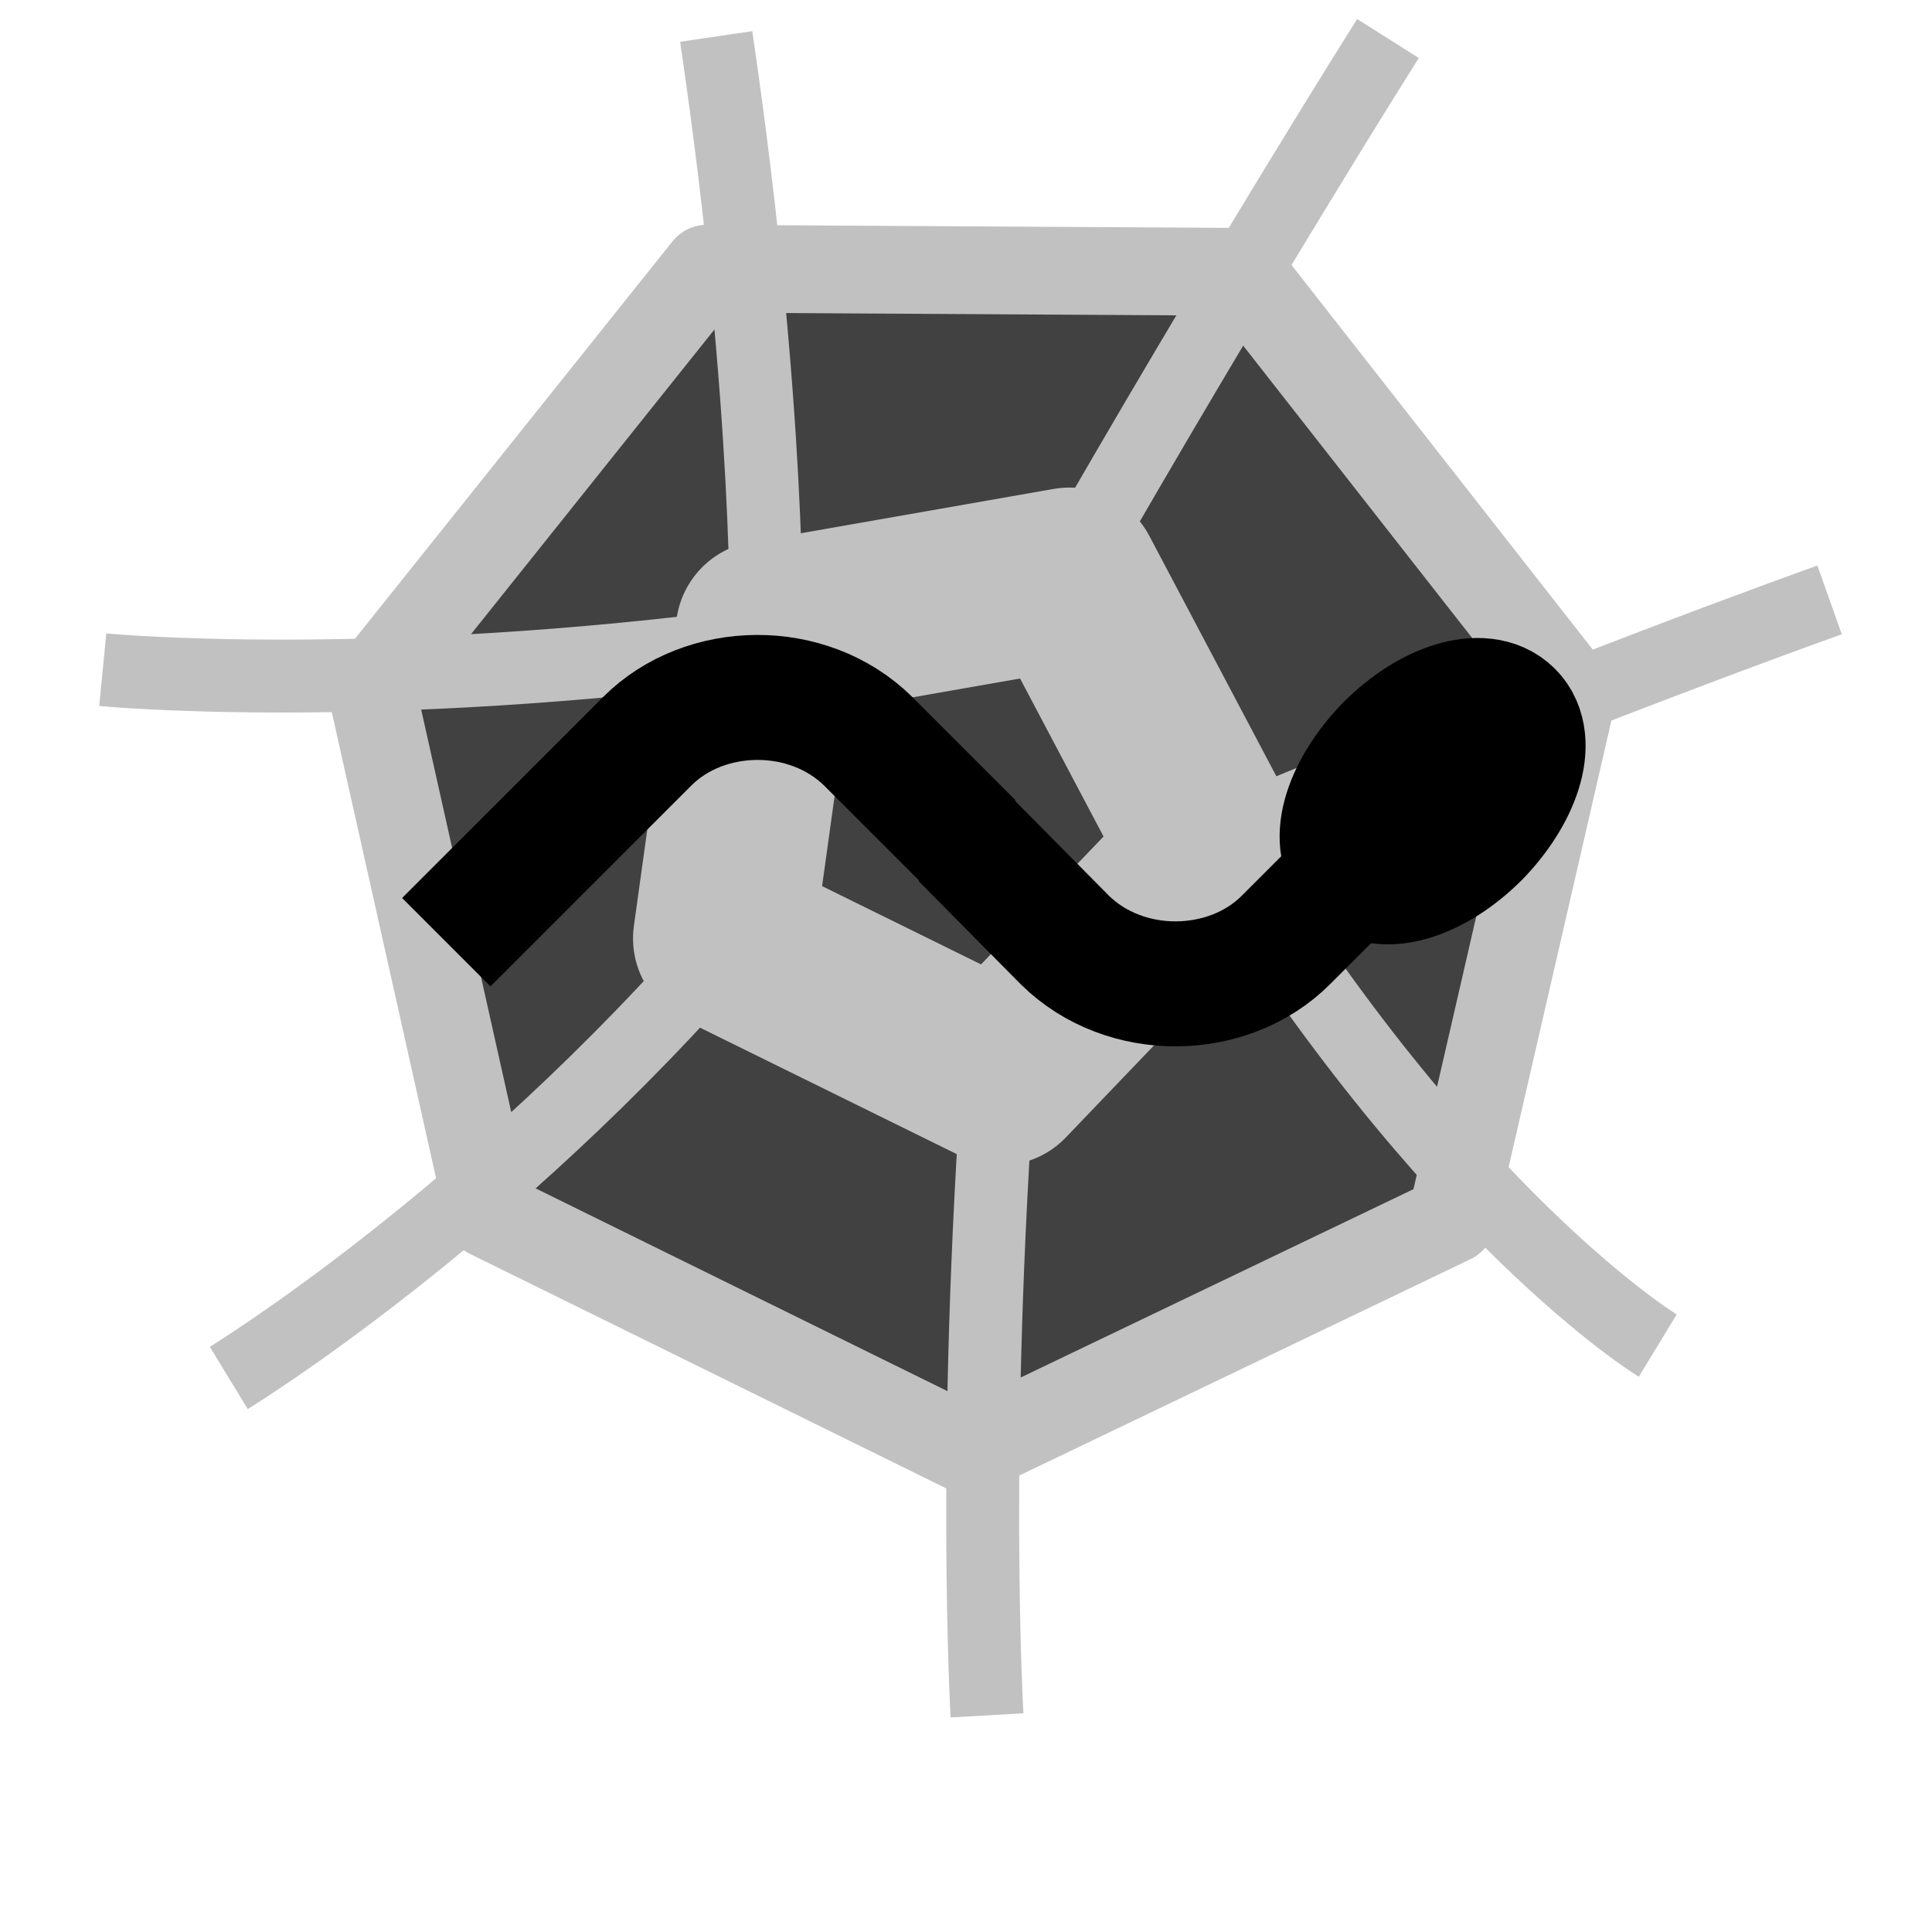
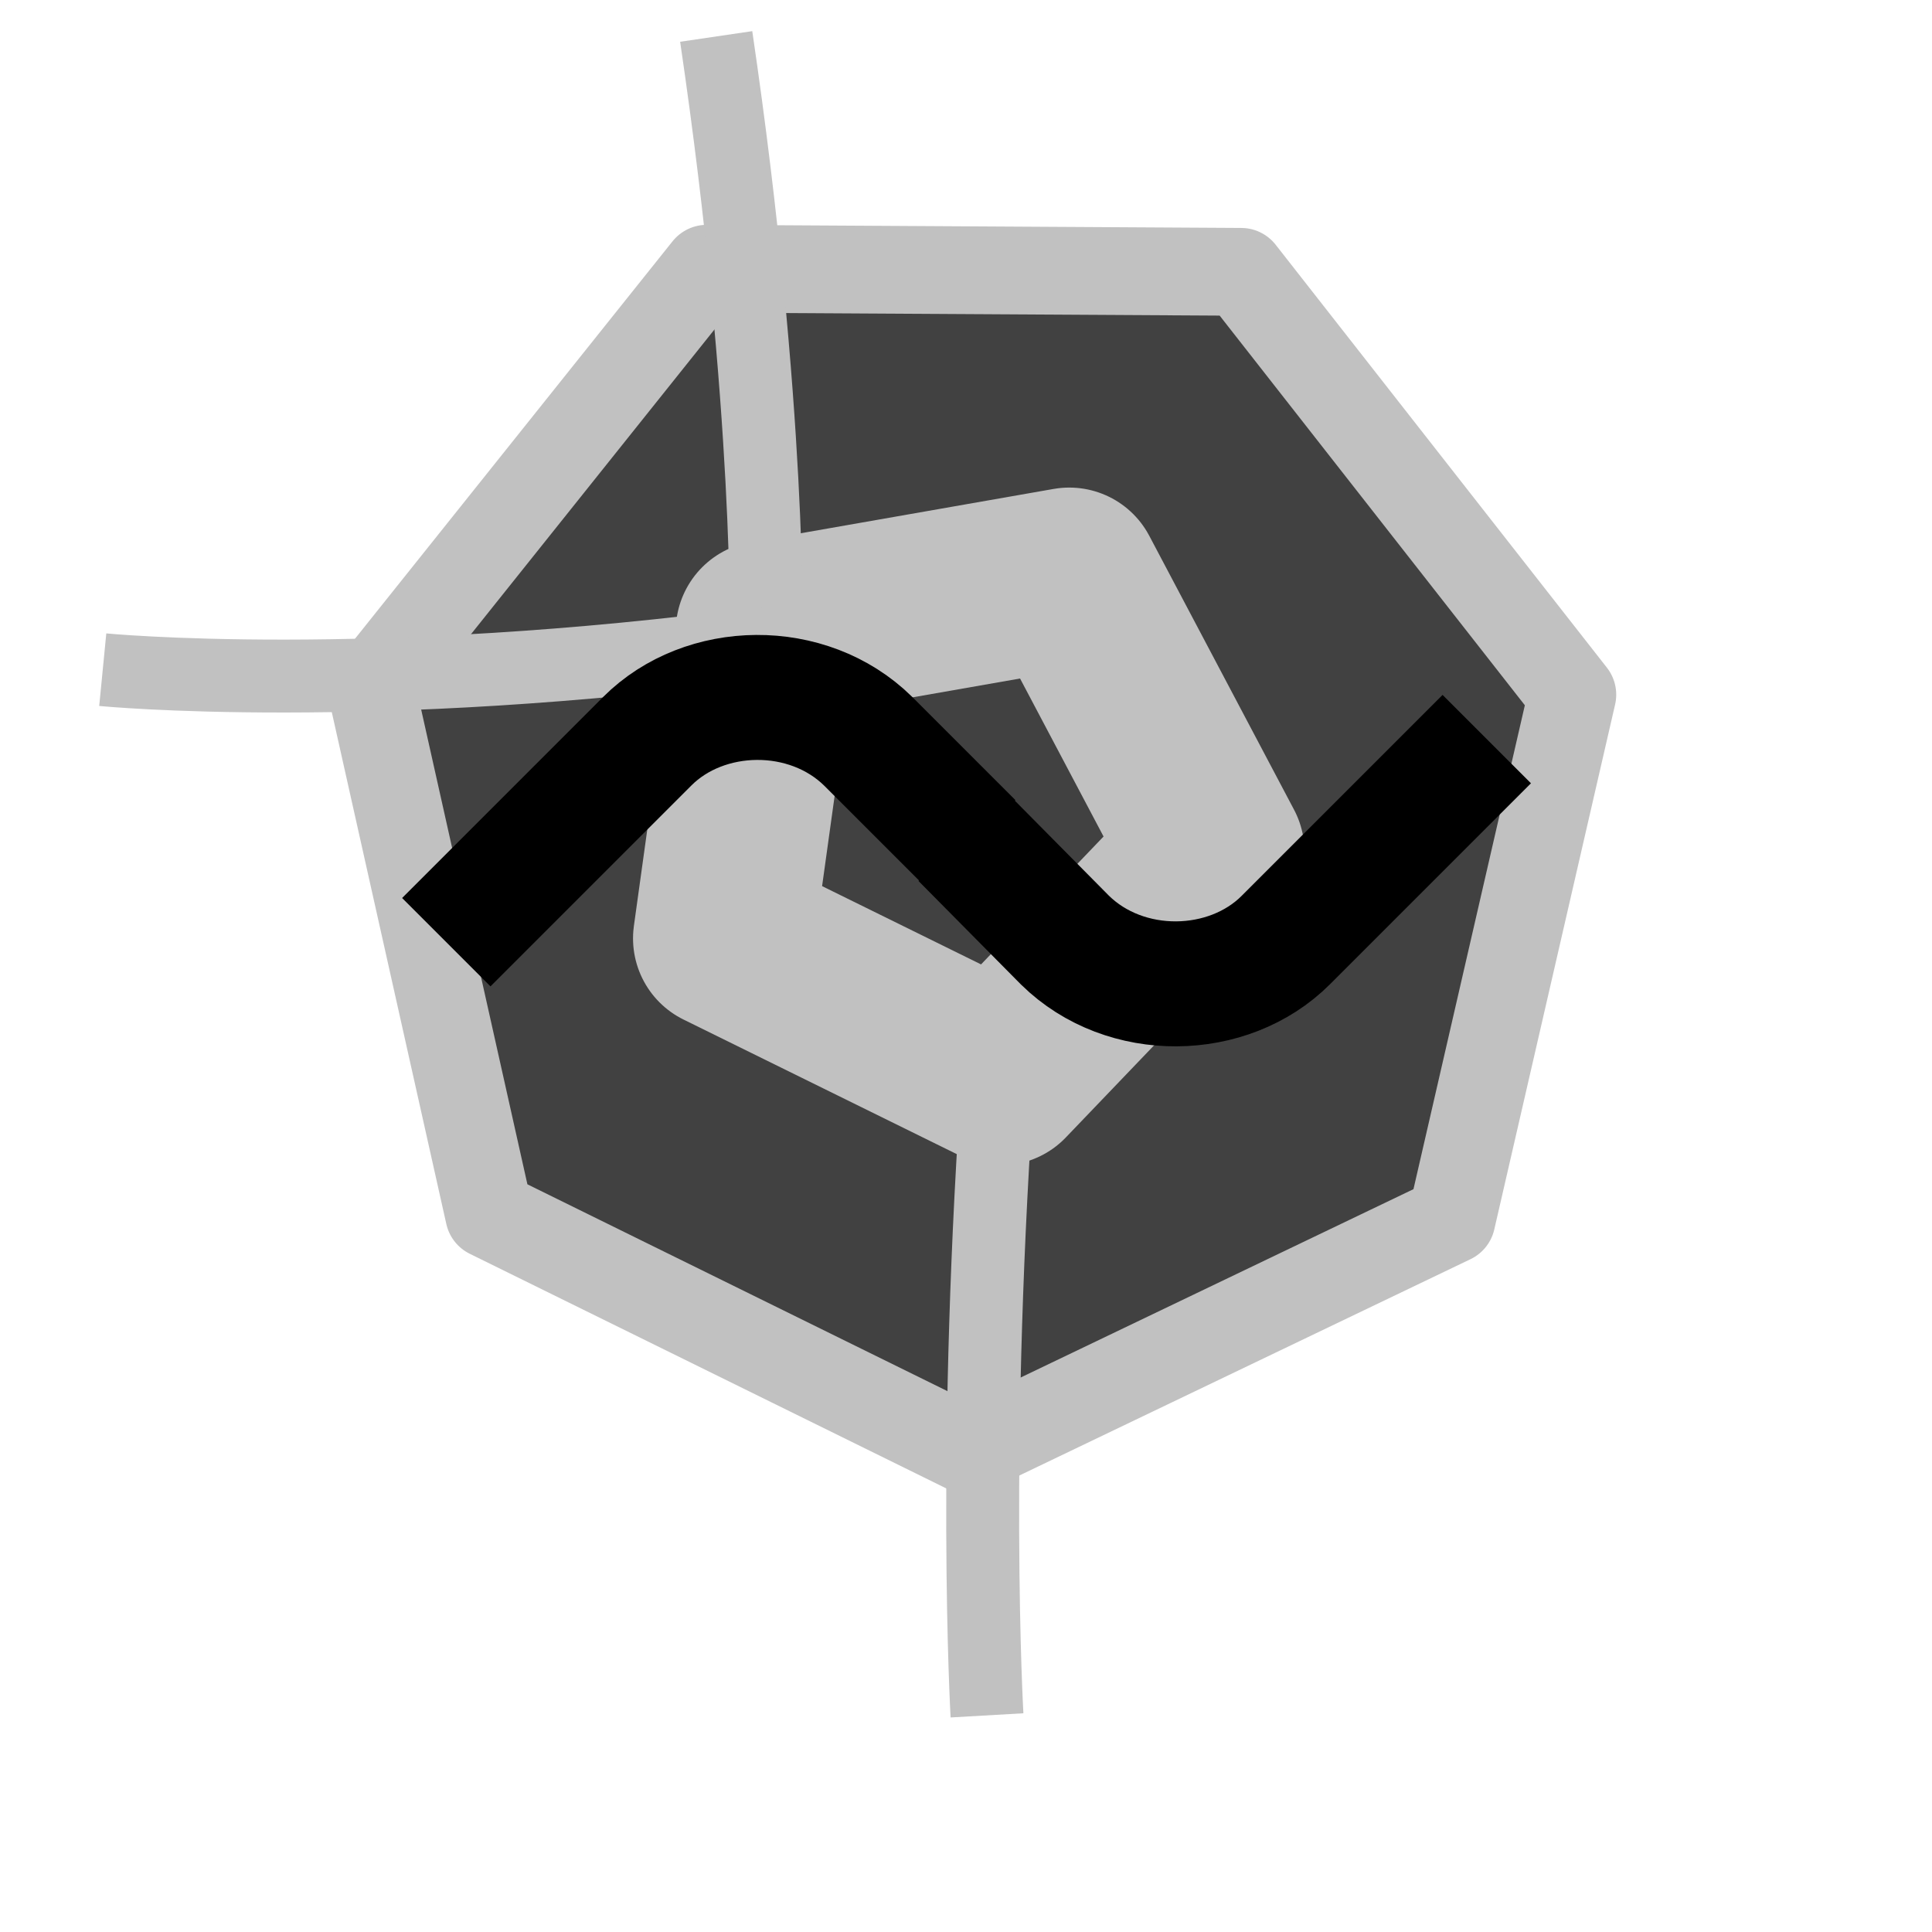
<svg xmlns="http://www.w3.org/2000/svg" xmlns:ns1="http://sodipodi.sourceforge.net/DTD/sodipodi-0.dtd" xmlns:ns2="http://www.inkscape.org/namespaces/inkscape" version="1.0" id="svg2" x="0px" y="0px" viewBox="0 0 185.5 185.5" style="enable-background:new 0 0 185.5 185.5;" xml:space="preserve">
  <style type="text/css">
	.st0{fill:#414141;stroke:#C1C1C1;stroke-width:8.429;stroke-linecap:round;stroke-linejoin:round;}
	.st1{fill:#414141;stroke:#C1C1C1;stroke-width:17.372;stroke-linecap:round;stroke-linejoin:round;}
	.st2{fill:none;stroke:#C1C1C1;stroke-width:7;}
	.st3{fill:none;stroke:#000000;stroke-width:12;}
	.st4{fill:#FF0000;stroke:#000000;stroke-width:14;stroke-linecap:round;stroke-linejoin:round;}
</style>
  <ns1:namedview bordercolor="#666666" borderopacity="1.0" id="base" ns2:current-layer="svg2" ns2:cx="-150.53471" ns2:cy="56.434504" ns2:pageopacity="0.0" ns2:pageshadow="2" ns2:window-height="744" ns2:window-maximized="0" ns2:window-width="1280" ns2:window-x="0" ns2:window-y="22" ns2:zoom="2.0279948" pagecolor="#ffffff" showgrid="false">
	</ns1:namedview>
  <defs>
    <ns2:perspective id="perspective47" ns2:persp3d-origin="243.02499 : 47.924998 : 1" ns2:vp_x="0 : 71.887497 : 1" ns2:vp_y="0 : 1000 : 0" ns2:vp_z="486.04999 : 71.887497 : 1" ns1:type="inkscape:persp3d">
		</ns2:perspective>
  </defs>
  <g id="g2432" transform="translate(6.366,0)">
    <path id="path2747" ns2:flatsided="true" ns2:randomized="0" ns2:rounded="0" ns1:arg1="-1.0471976" ns1:arg2="-0.59839865" ns1:cx="21.617718" ns1:cy="45.732677" ns1:r1="62.576824" ns1:r2="54.193119" ns1:sides="7" ns1:type="star" class="st0" d="   M112.8,26.1l31.8,40.6l-11.6,50.4l-46.3,22.2l-46.1-22.7L29.3,66.1l32.2-40.3L112.8,26.1z" />
    <path id="path3527" ns2:flatsided="true" ns2:randomized="0" ns2:rounded="0" ns1:arg1="-1.0471976" ns1:arg2="-0.41887907" ns1:cx="21.617718" ns1:cy="45.732677" ns1:r1="62.576824" ns1:r2="54.193119" ns1:sides="5" ns1:type="star" class="st1" d="   M96.3,55.5l13.9,26.3l-20.5,21.4L63.1,90.1l4.1-29.5L96.3,55.5z" />
    <path id="path3529" ns1:nodetypes="cc" class="st2" d="M62.4,3.5c5.3,36,4.8,58.2,4.8,58.2" />
-     <path id="path3531" ns1:nodetypes="cc" class="st2" d="M95.5,56.2c17.1-29.9,31.4-52.5,31.4-52.5" />
-     <path id="path3533" ns1:nodetypes="ccc" class="st2" d="M169.3,57.6c0,0-25.1,8.9-58.8,23.1c22.1,36.2,42.3,48.5,42.3,48.5" />
    <path id="path3535" ns1:nodetypes="cc" class="st2" d="M89.6,101.7c-2.7,36.9-1.2,63-1.2,63" />
-     <path id="path3537" ns1:nodetypes="cc" class="st2" d="M64,89.9c-23.3,27.1-48.4,42.4-48.4,42.4" />
    <path id="path3539" ns1:nodetypes="cc" class="st2" d="M67.2,61.7c-38.1,5.1-63.7,2.6-63.7,2.6" />
    <g id="g3541" transform="translate(25.085,20.464)">
      <path id="path2473" ns1:nodetypes="cccc" class="st3" d="M11.4,70l19.3-19.3c5.5-5.5,15.4-5.7,21.2,0l9.9,9.9" />
      <path id="path3290" ns1:nodetypes="cccc" class="st3" d="M111.3,50.5L92,69.8c-5.5,5.5-15.4,5.7-21.2,0L61,59.9" />
-       <path id="path3340" ns1:cx="96.582382" ns1:cy="45.035332" ns1:rx="5.9274387" ns1:ry="10.808859" ns1:type="arc" class="st4" d="    M109.7,59.1c-3.8,3.8-8.4,5.2-10.4,3.2c-2-2-0.5-6.6,3.2-10.4c3.8-3.8,8.4-5.2,10.4-3.2C114.9,50.7,113.4,55.3,109.7,59.1z" />
    </g>
  </g>
</svg>